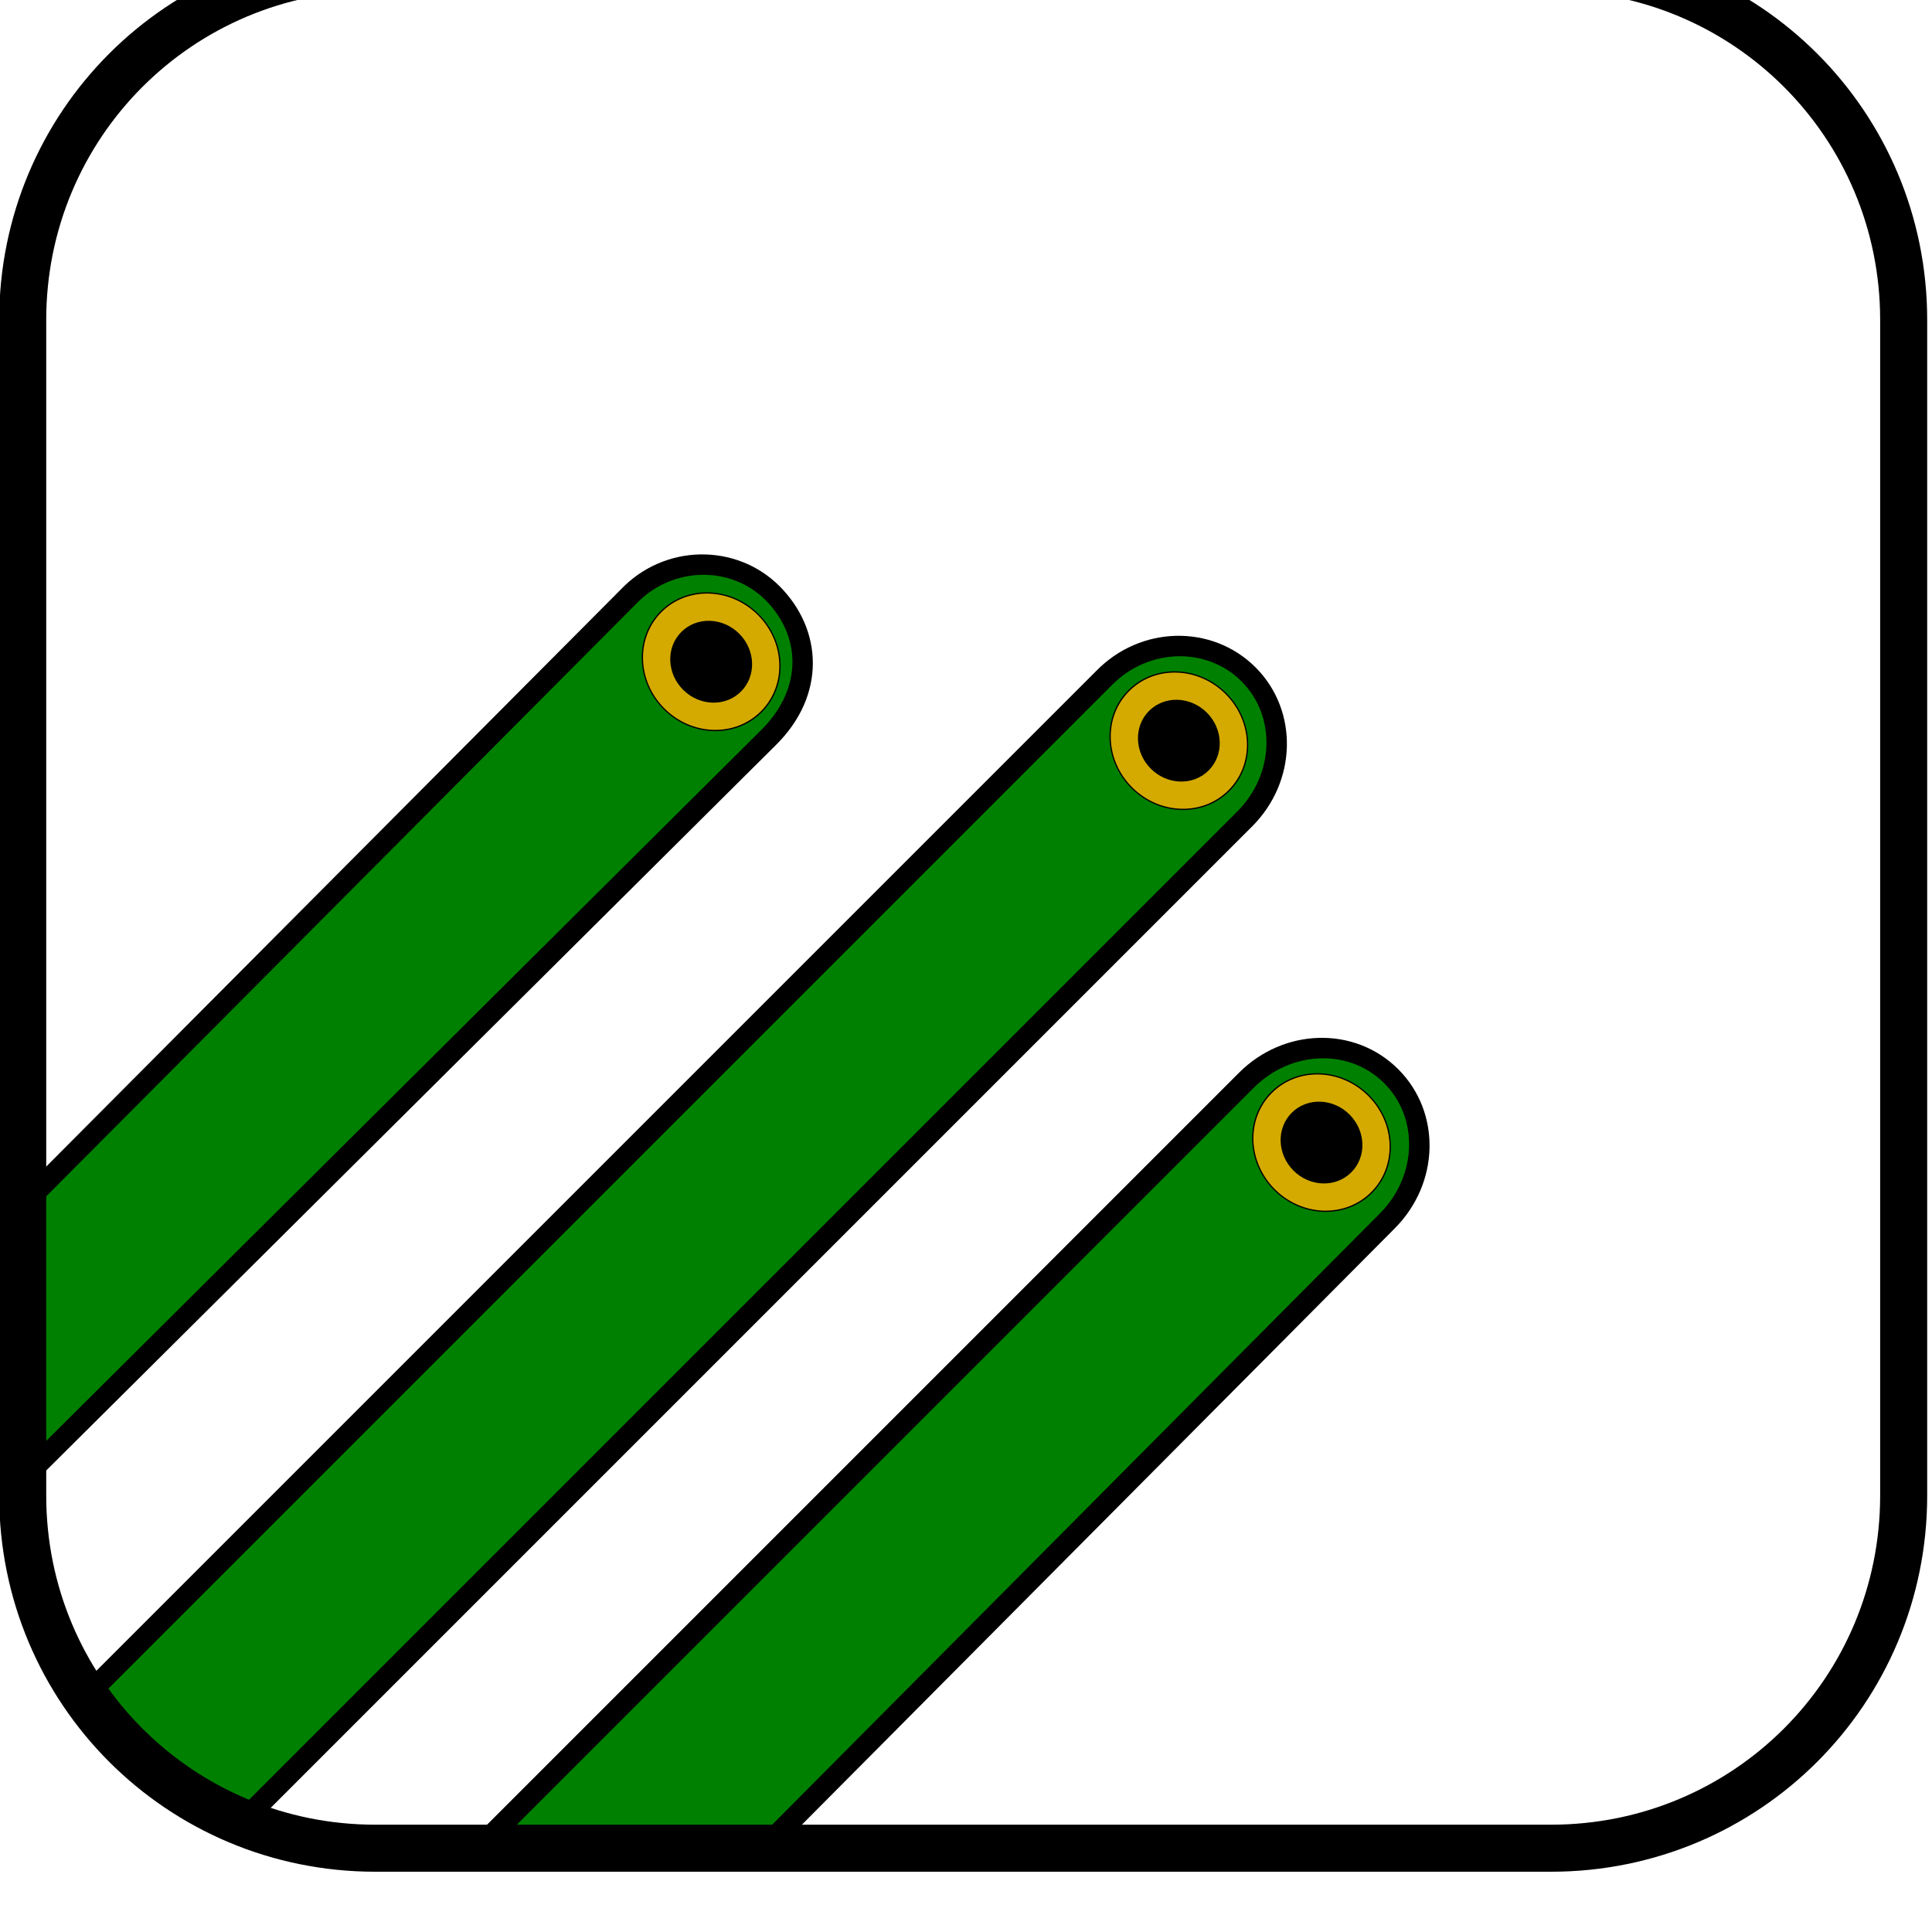
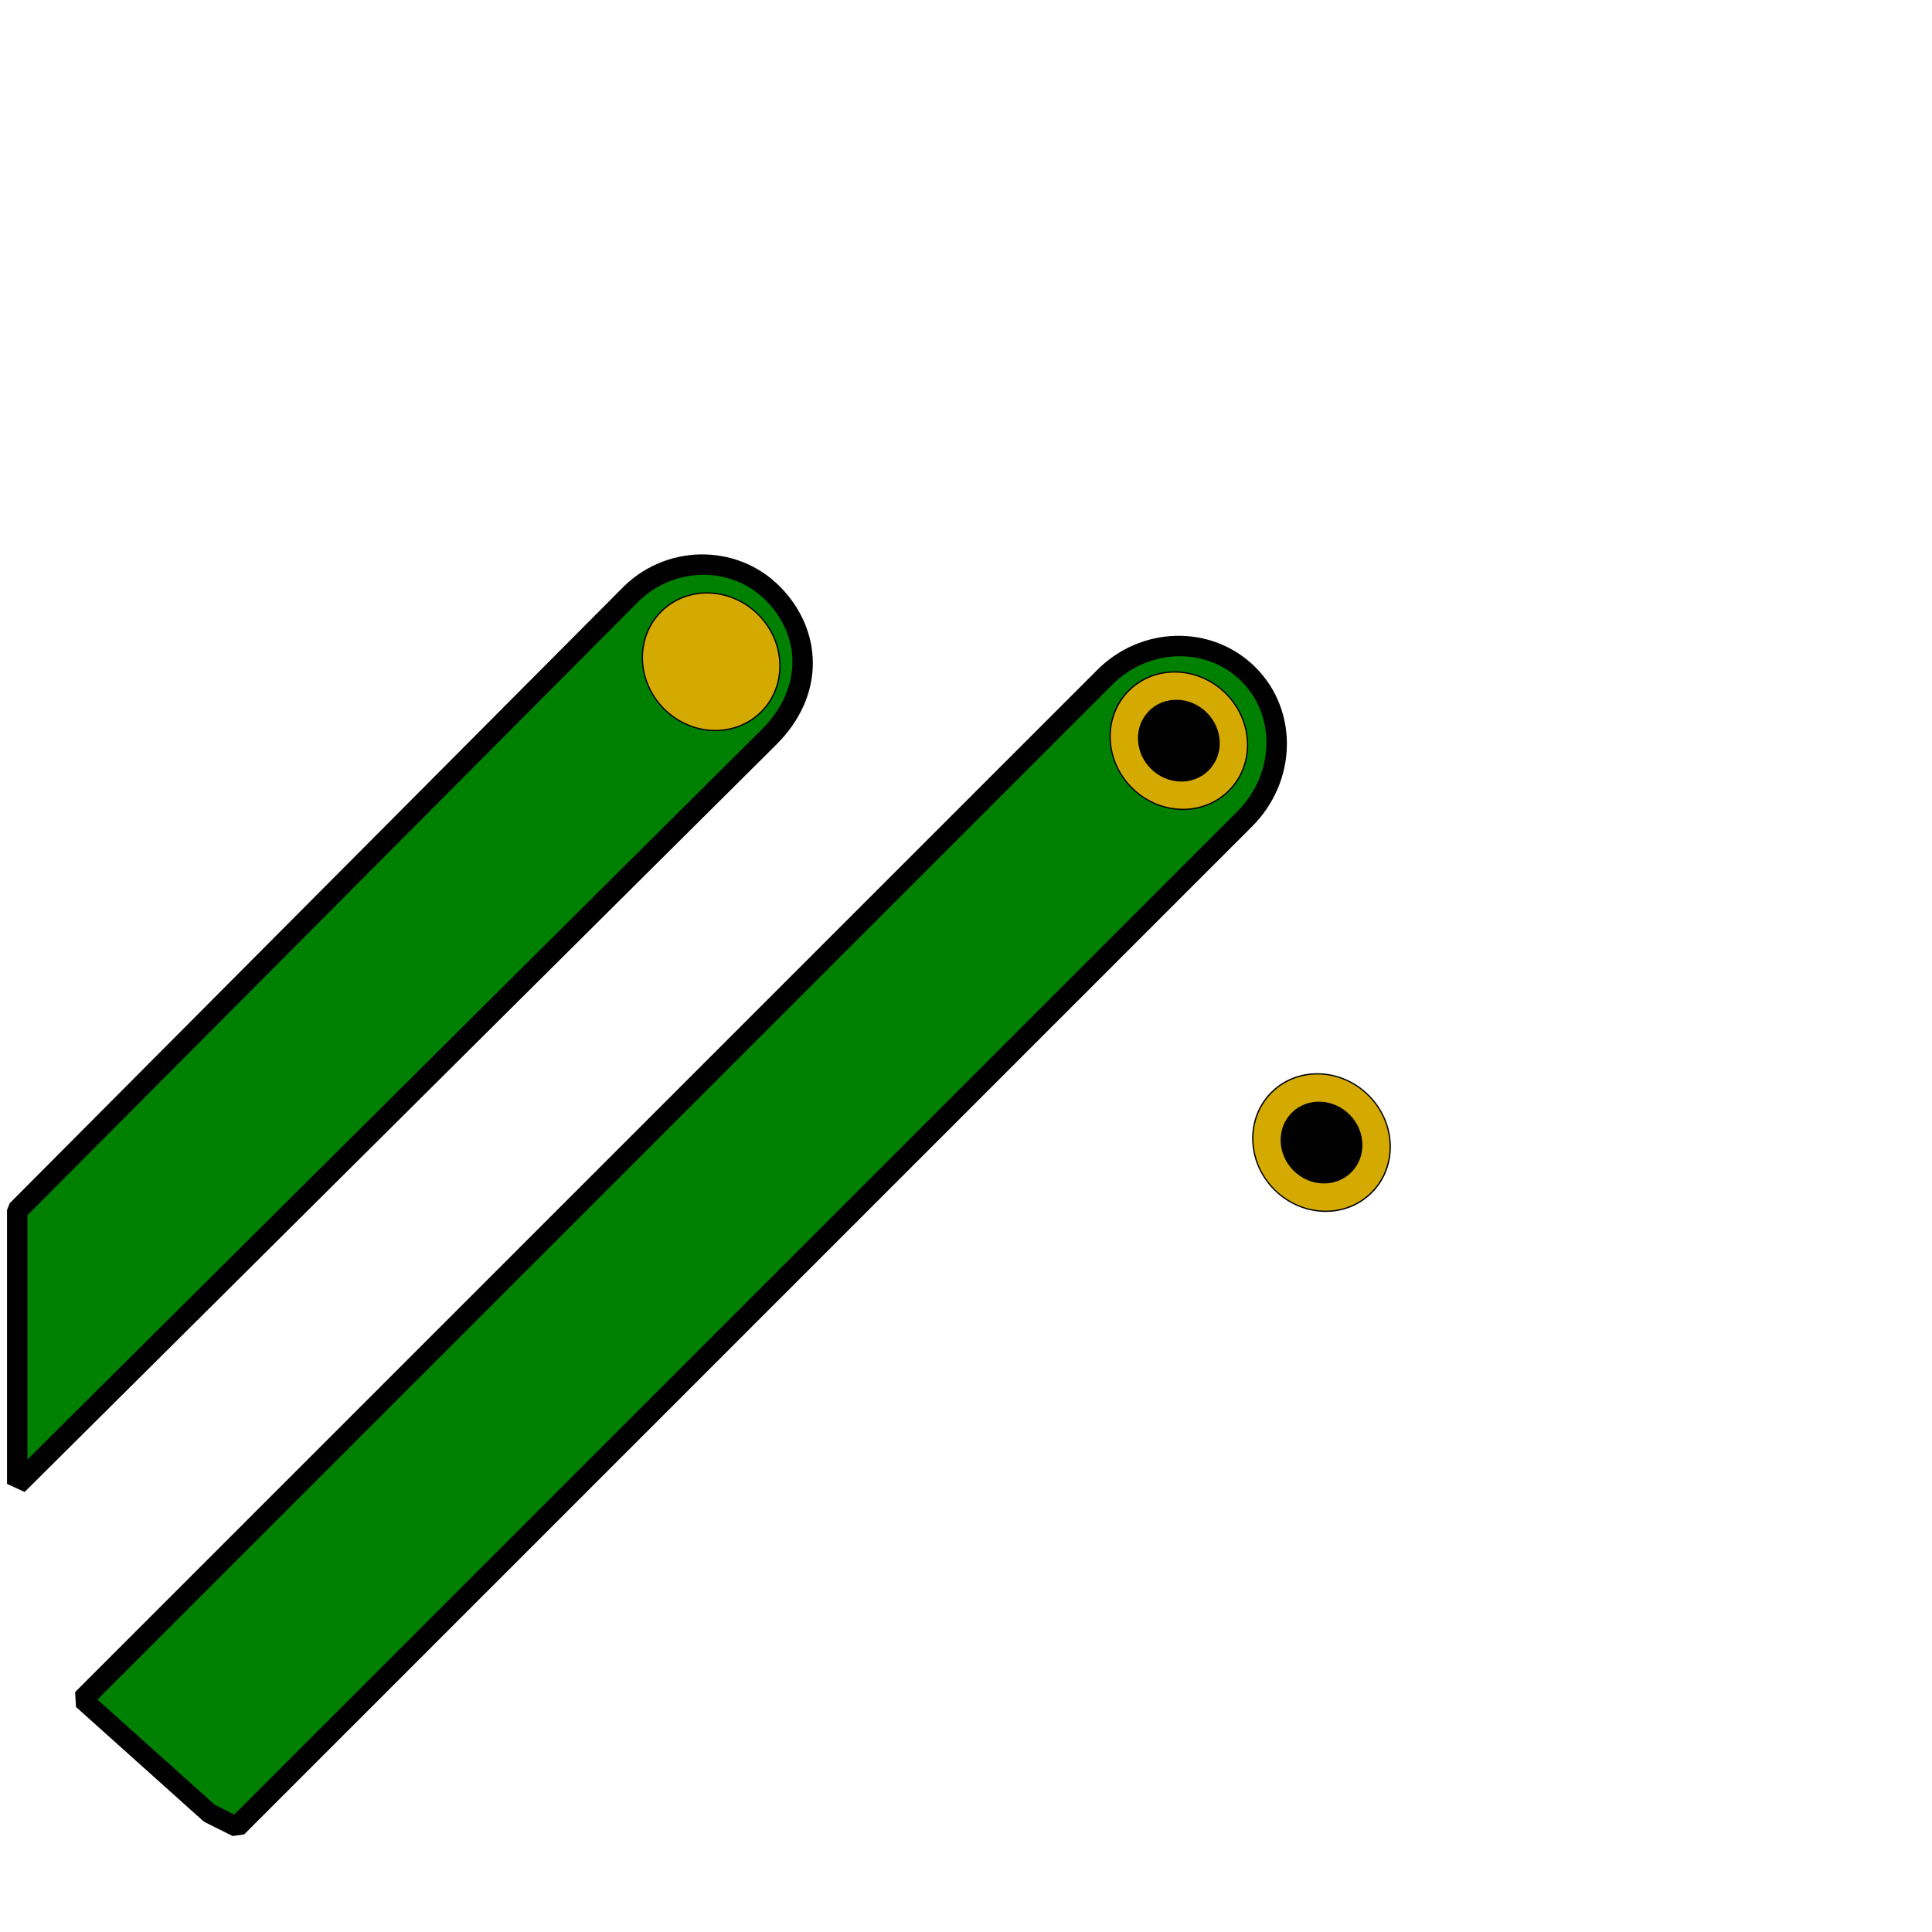
<svg xmlns="http://www.w3.org/2000/svg" xmlns:ns1="http://www.inkscape.org/namespaces/inkscape" xmlns:ns2="http://sodipodi.sourceforge.net/DTD/sodipodi-0.dtd" width="16" height="16" viewBox="0 0 4.233 4.233" version="1.1" id="svg8" ns1:version="0.92.4 (unknown)" ns2:docname="favicon.svg">
  <defs id="defs2" />
  <ns2:namedview id="base" pagecolor="#ffffff" bordercolor="#666666" borderopacity="1.0" ns1:pageopacity="0.0" ns1:pageshadow="2" ns1:zoom="4" ns1:cx="1.1850406" ns1:cy="21.922249" ns1:document-units="px" ns1:current-layer="layer1" showgrid="true" ns1:window-width="1600" ns1:window-height="829" ns1:window-x="0" ns1:window-y="0" ns1:window-maximized="1" units="px" objecttolerance="1" ns1:snap-path-clip="false" ns1:snap-path-mask="false" ns1:snap-perpendicular="false" ns1:snap-tangential="false" gridtolerance="10000" guidetolerance="10000" fit-margin-top="0" fit-margin-left="0" fit-margin-right="0" fit-margin-bottom="0">
    <ns1:grid type="xygrid" id="grid877" snapvisiblegridlinesonly="true" enabled="true" dotted="true" visible="true" spacingx="1.323" spacingy="1.323" originx="-24.402" originy="-21.056" />
  </ns2:namedview>
  <g ns1:label="Layer 1" ns1:groupmode="layer" id="layer1" transform="translate(-24.402,-271.711)">
    <g id="g4610" transform="matrix(0.334,-0.334,0.355,0.355,-35.771,191.633)" />
    <g id="g3162" transform="matrix(0.227,0,0,0.227,23.714,215.575)">
      <path ns2:nodetypes="cccsssc" style="fill:#008000;stroke:#000000;stroke-width:0.404;stroke-linecap:square;stroke-linejoin:bevel;stroke-miterlimit:7.6;stroke-dasharray:none;stroke-opacity:1;paint-order:markers stroke fill" d="m -42.483,149.739 -3.958,3.724 v 0 l 21.654,0.059 c 1.34,0.004 2.139,-0.852 2.139,-1.91 0,-1.058 -0.955,-1.939 -2.139,-1.909 z" id="rect945" ns1:connector-curvature="0" transform="matrix(0.334,-0.334,0.355,0.355,-35.771,191.633)" />
      <g id="g901" transform="matrix(0.573,-0.573,0.609,0.609,-140.266,208.096)" style="stroke-width:0.015;stroke-miterlimit:7.6;stroke-dasharray:none">
        <circle r="0.794" cy="160.712" cx="91.252" id="path958" style="fill:#d4aa00;stroke:#000000;stroke-width:0.015;stroke-linecap:square;stroke-linejoin:bevel;stroke-miterlimit:7.6;stroke-dasharray:none;stroke-opacity:1;paint-order:markers stroke fill" />
-         <circle style="fill:#000000;stroke:#000000;stroke-width:0.015;stroke-linecap:square;stroke-linejoin:bevel;stroke-miterlimit:7.6;stroke-dasharray:none;stroke-opacity:1;paint-order:markers stroke fill" id="circle962" cx="91.252" cy="160.712" r="0.465" />
      </g>
      <g id="g4620" transform="matrix(0.334,-0.334,0.355,0.355,-31.205,192.446)">
        <path ns2:nodetypes="cccsssc" ns1:connector-curvature="0" id="path4612" d="m -54.222,149.698 0.189,3.269 0.198,0.559 h 29.128 c 1.188,0 2.145,-0.854 2.145,-1.914 0,-1.06 -0.957,-1.927 -2.145,-1.914 z" style="fill:#008000;stroke:#000000;stroke-width:0.405;stroke-linecap:square;stroke-linejoin:bevel;stroke-miterlimit:7.6;stroke-dasharray:none;stroke-opacity:1;paint-order:markers stroke fill" />
        <g style="stroke-width:0.015;stroke-miterlimit:7.6;stroke-dasharray:none" transform="matrix(1.714,0,0,1.714,-180.933,-123.894)" id="g4618">
          <circle style="fill:#d4aa00;stroke:#000000;stroke-width:0.015;stroke-linecap:square;stroke-linejoin:bevel;stroke-miterlimit:7.6;stroke-dasharray:none;stroke-opacity:1;paint-order:markers stroke fill" id="circle4614" cx="91.252" cy="160.712" r="0.794" />
          <circle r="0.465" cy="160.712" cx="91.252" id="circle4616" style="fill:#000000;stroke:#000000;stroke-width:0.015;stroke-linecap:square;stroke-linejoin:bevel;stroke-miterlimit:7.6;stroke-dasharray:none;stroke-opacity:1;paint-order:markers stroke fill" />
        </g>
      </g>
      <g transform="matrix(0.334,-0.334,0.355,0.355,-29.828,196.325)" id="g4630">
-         <path ns2:nodetypes="cccsssc" style="fill:#008000;stroke:#000000;stroke-width:0.405;stroke-linecap:square;stroke-linejoin:bevel;stroke-miterlimit:7.6;stroke-dasharray:none;stroke-opacity:1;paint-order:markers stroke fill" d="m -46.867,149.698 3.898,3.878 v 0 l 18.263,-0.05 c 1.188,-0.003 2.145,-0.854 2.145,-1.914 0,-1.06 -0.956,-1.912 -2.145,-1.914 z" id="path4622" ns1:connector-curvature="0" />
        <g id="g4628" transform="matrix(1.714,0,0,1.714,-180.933,-123.894)" style="stroke-width:0.015;stroke-miterlimit:7.6;stroke-dasharray:none">
          <circle r="0.794" cy="160.712" cx="91.252" id="circle4624" style="fill:#d4aa00;stroke:#000000;stroke-width:0.015;stroke-linecap:square;stroke-linejoin:bevel;stroke-miterlimit:7.6;stroke-dasharray:none;stroke-opacity:1;paint-order:markers stroke fill" />
          <circle style="fill:#000000;stroke:#000000;stroke-width:0.015;stroke-linecap:square;stroke-linejoin:bevel;stroke-miterlimit:7.6;stroke-dasharray:none;stroke-opacity:1;paint-order:markers stroke fill" id="circle4626" cx="91.252" cy="160.712" r="0.465" />
        </g>
      </g>
-       <path ns1:connector-curvature="0" id="rect815" d="M 6.654,246.979 H 18.001 c 1.886,0 3.404,1.518 3.404,3.404 v 11.347 c 0,1.886 -1.518,3.404 -3.404,3.404 H 6.654 c -1.886,0 -3.404,-1.518 -3.404,-3.404 v -11.347 c 0,-1.886 1.518,-3.404 3.404,-3.404 z" style="fill:none;stroke:#000000;stroke-width:0.454;stroke-miterlimit:4;stroke-dasharray:none" />
    </g>
    <flowRoot xml:space="preserve" id="flowRoot4978" style="font-style:normal;font-weight:normal;font-size:10.667px;line-height:1.25;font-family:sans-serif;letter-spacing:0px;word-spacing:0px;fill:#000000;fill-opacity:1;stroke:none">
      <flowRegion id="flowRegion4980">
        <rect id="rect4982" width="260" height="90" x="30" y="107.874" />
      </flowRegion>
      <flowPara id="flowPara4984" />
    </flowRoot>
  </g>
</svg>